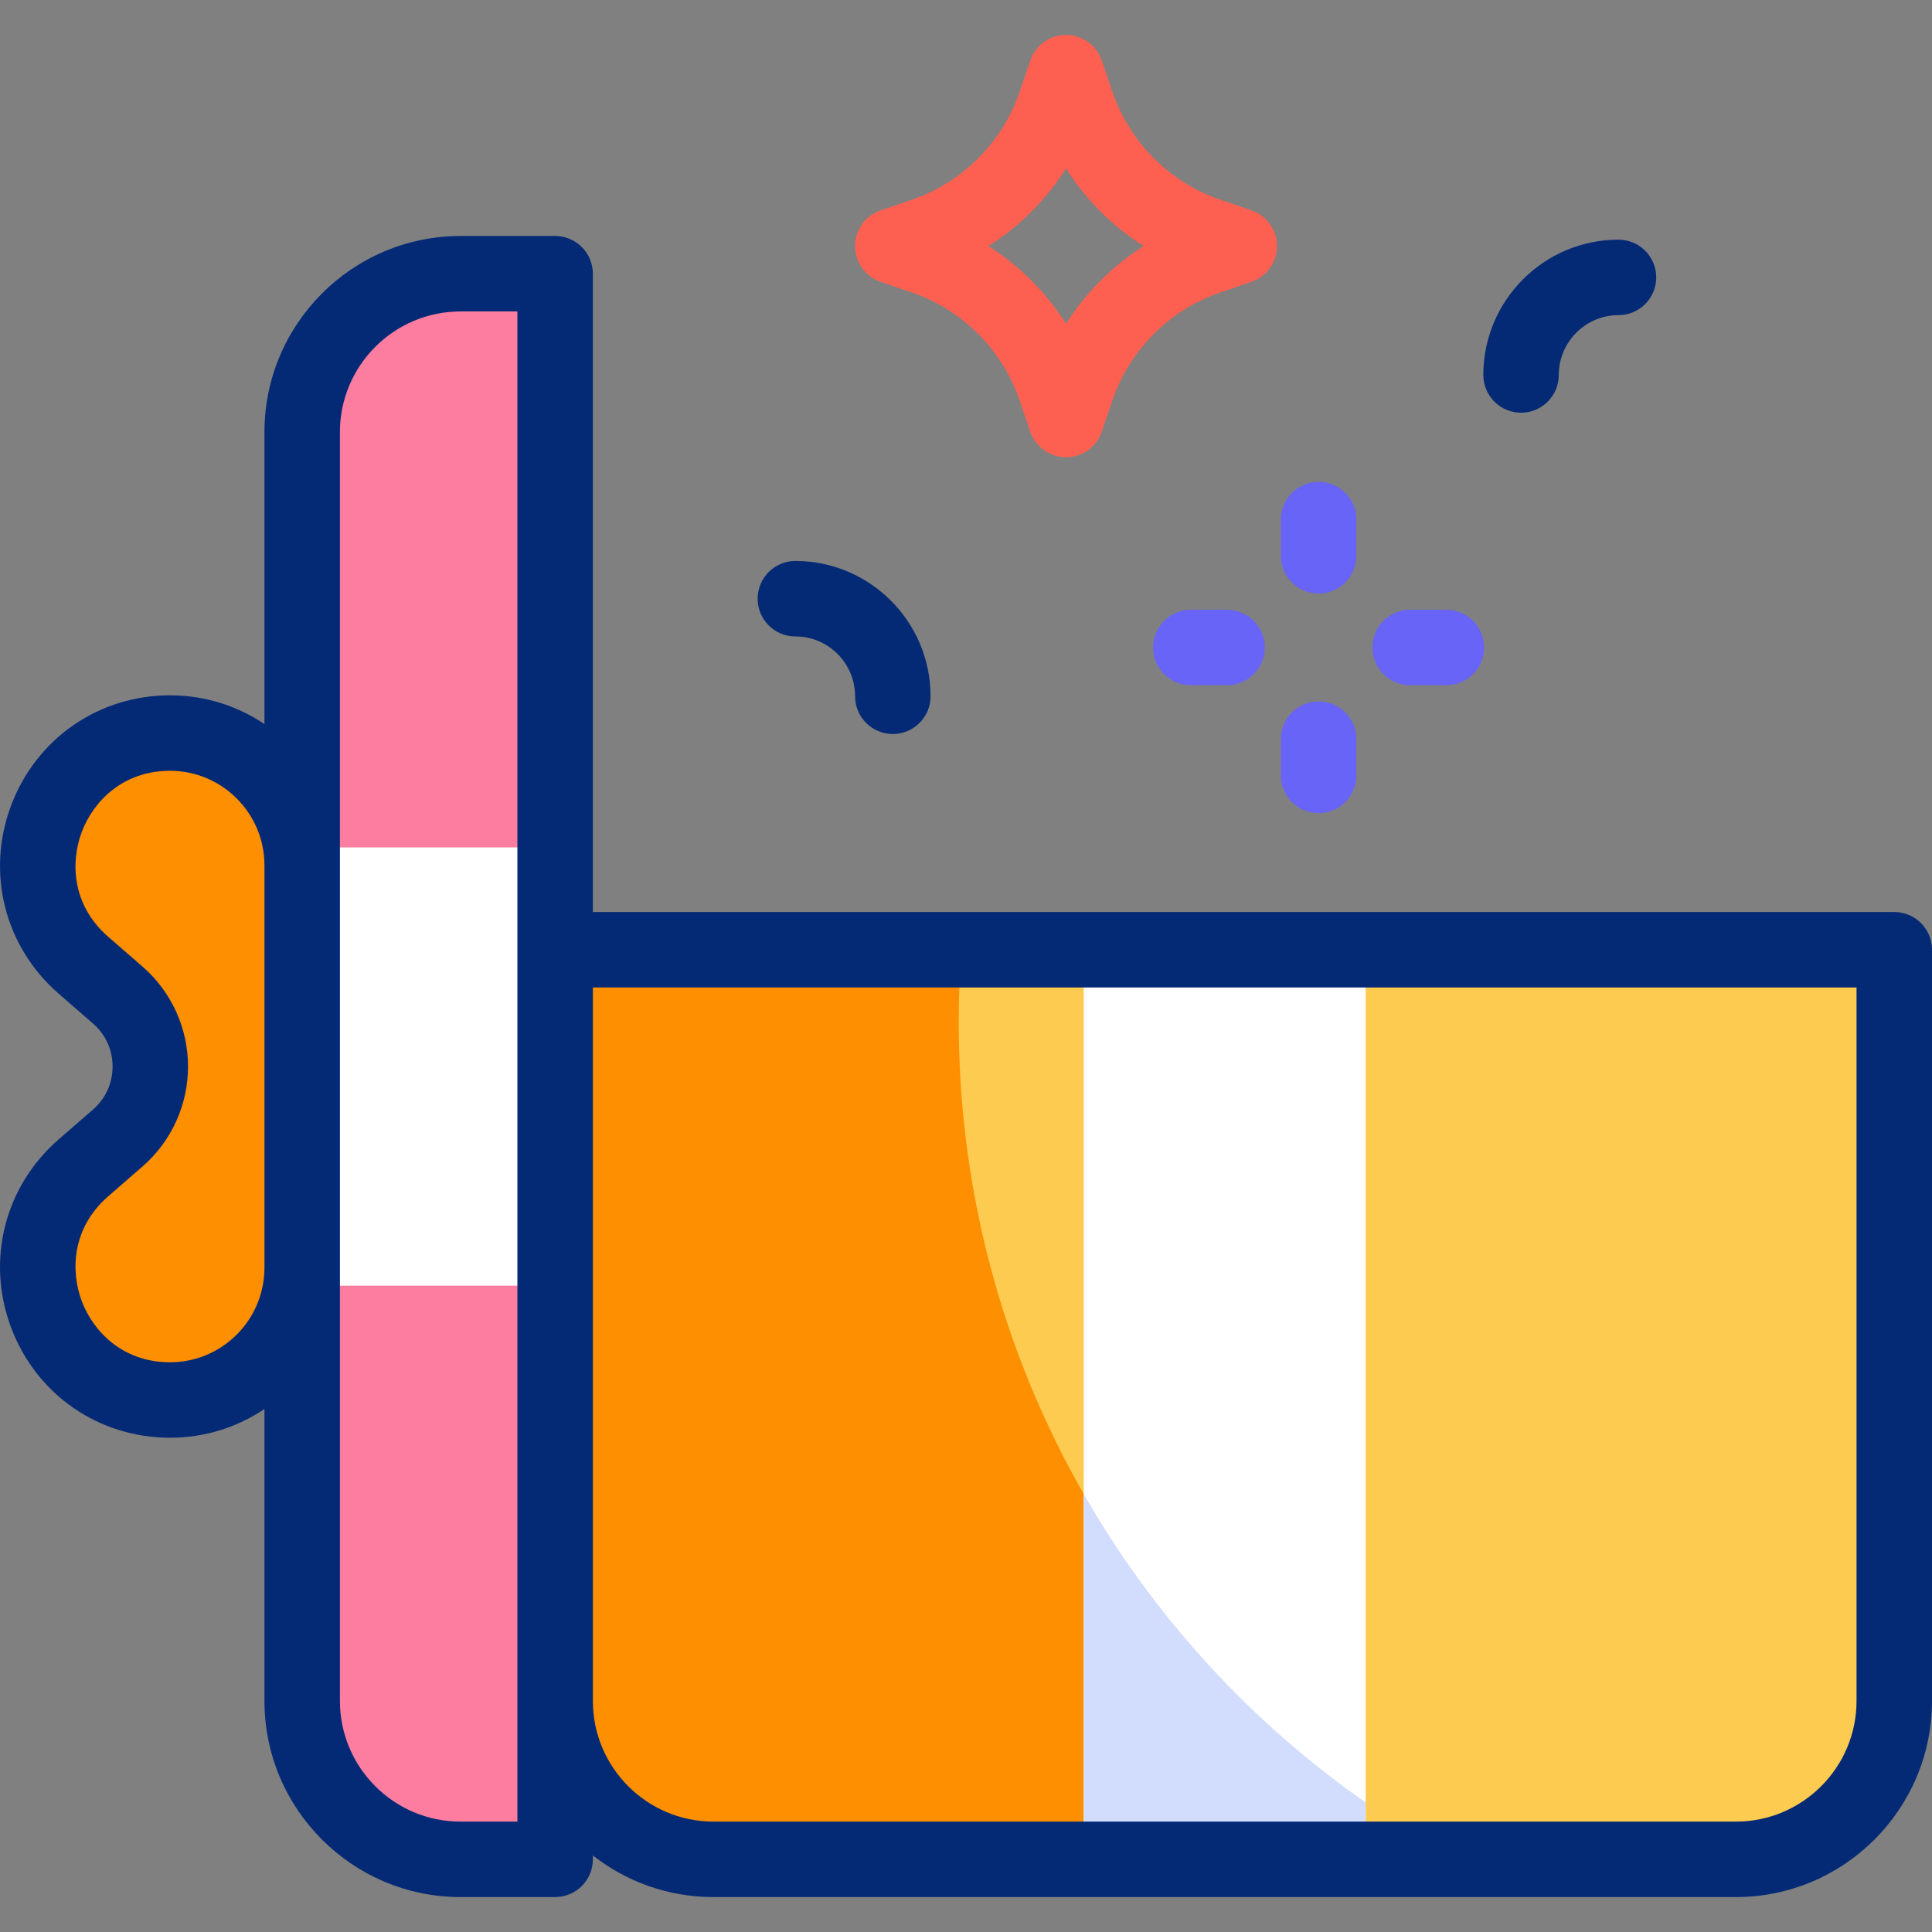
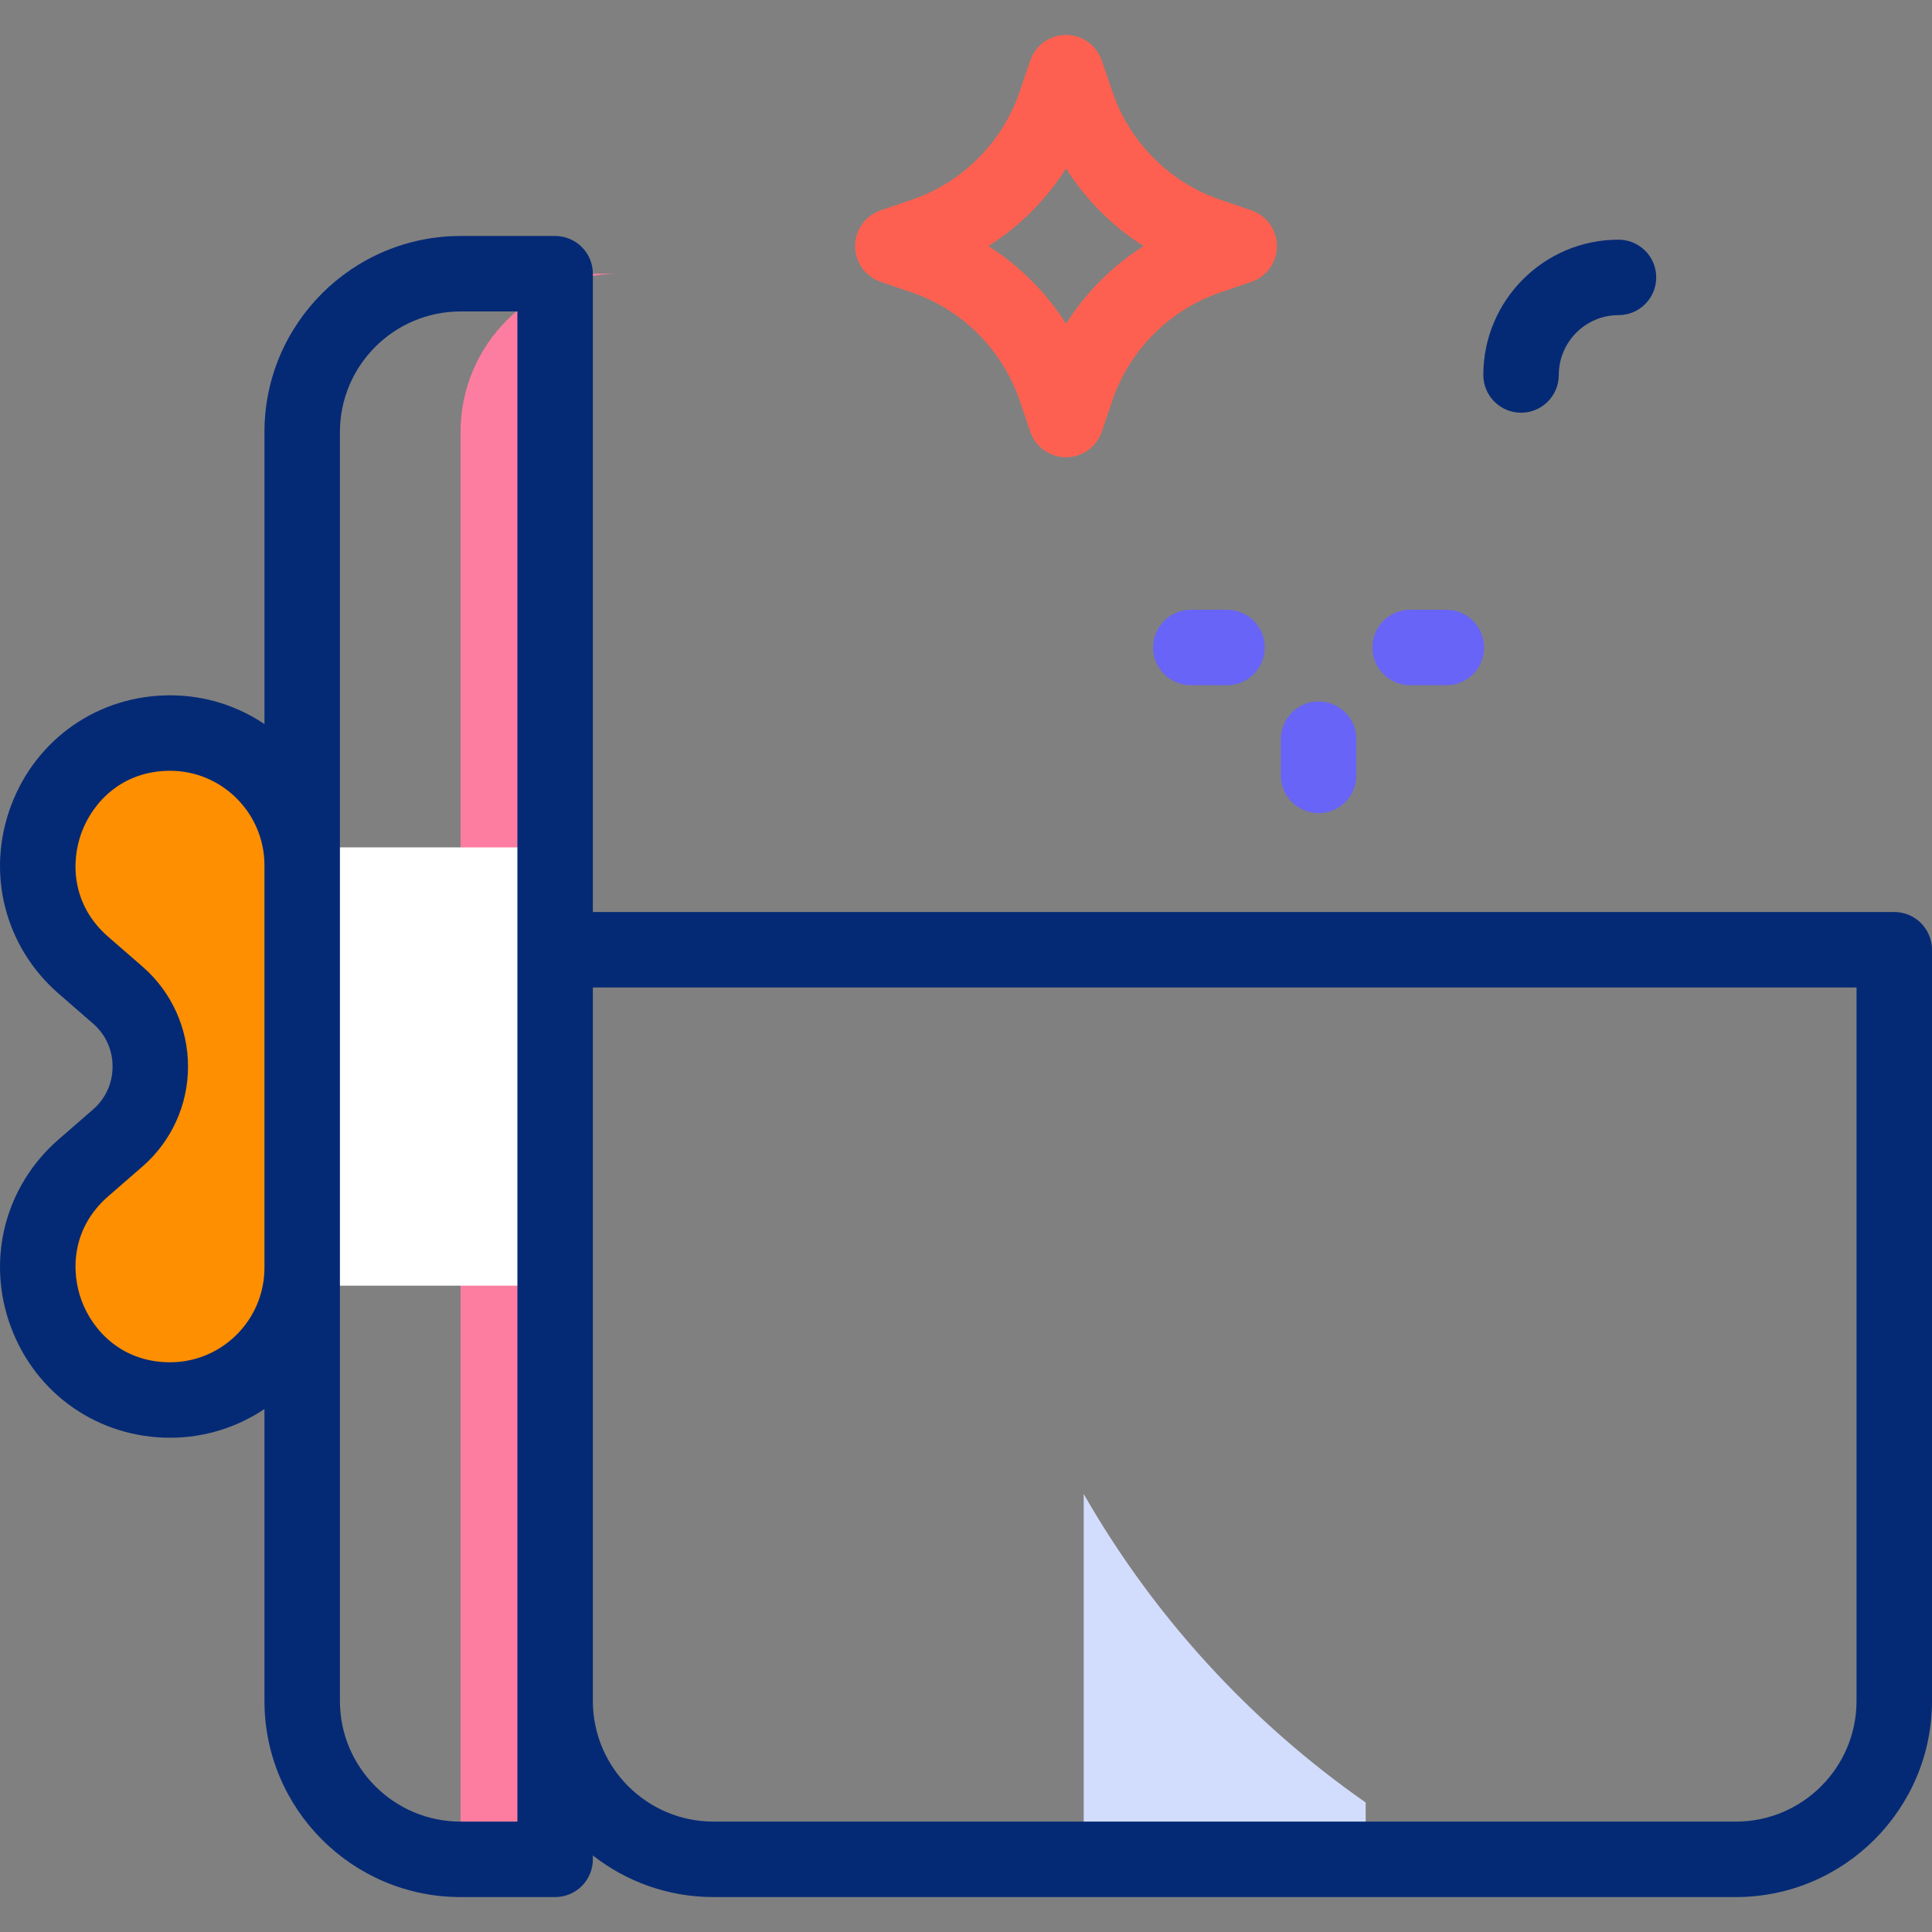
<svg xmlns="http://www.w3.org/2000/svg" version="1.1" id="Layer_1" x="0px" y="0px" viewBox="0 0 511.988 511.988" style="enable-background:new 0 0 511.988 511.988;" xml:space="preserve">
  <rect x="0" y="0" width="511.988" height="511.988" fill="#808080" stroke="none" />
  <g>
    <g>
      <g>
        <g>
-           <path style="fill:#FDCB50;" d="M460.02,492.734H189.08c-23.178,0-41.967-18.789-41.967-41.967V251.685h354.875v199.081      C501.988,473.944,483.198,492.734,460.02,492.734z" />
-         </g>
+           </g>
        <g>
          <g>
-             <path style="fill:#FD8F01;" d="M254.07,270.886c0-6.46,0.243-12.863,0.72-19.201H147.112v199.053       c0,23.193,18.777,41.995,41.939,41.995h128.907v-54.09C278.223,394.096,254.07,335.315,254.07,270.886z" />
-           </g>
+             </g>
        </g>
      </g>
      <g>
        <g>
-           <rect x="287.188" y="251.685" style="fill:#FFFFFF;" width="74.724" height="241.048" />
-         </g>
+           </g>
        <g>
          <path style="fill:#D2DCFD;" d="M287.188,395.911v96.823h74.724v-15.062C331.366,456.34,305.768,428.396,287.188,395.911z" />
        </g>
      </g>
      <g>
-         <path style="fill:#FD7DA0;" d="M147.112,72.537v420.197h-25.064c-23.178,0-41.967-18.789-41.967-41.967V114.504     c0-23.178,18.789-41.967,41.967-41.967H147.112z" />
+         <path style="fill:#FD7DA0;" d="M147.112,72.537v420.197h-25.064V114.504     c0-23.178,18.789-41.967,41.967-41.967H147.112z" />
      </g>
      <g>
        <path style="fill:#FD8F01;" d="M22.115,255.793l9.088,7.901c11.503,10.001,11.503,27.881,0,37.882l-9.088,7.901     c-24.46,21.267-9.44,61.53,22.955,61.53l0,0c19.336,0,35.011-15.696,35.011-35.058V229.321c0-19.362-15.675-35.058-35.011-35.058     l0,0C12.675,194.262-2.345,234.526,22.115,255.793z" />
      </g>
      <g>
        <rect x="55.522" y="249.119" transform="matrix(6.123234e-17 -1 1 6.123234e-17 -169.038 396.232)" style="fill:#FFFFFF;" width="116.15" height="67.032" />
      </g>
    </g>
    <g>
      <g>
        <g>
          <g>
-             <path style="fill:#6864F7;" d="M349.436,157.292c-5.522,0-10-4.477-10-10v-9.604c0-5.523,4.478-10,10-10s10,4.477,10,10v9.604       C359.436,152.815,354.958,157.292,349.436,157.292z" />
-           </g>
+             </g>
          <g>
            <path style="fill:#6864F7;" d="M349.436,215.488c-5.522,0-10-4.477-10-10v-9.604c0-5.523,4.478-10,10-10s10,4.477,10,10v9.604       C359.436,211.011,354.958,215.488,349.436,215.488z" />
          </g>
        </g>
        <g>
          <g>
            <path style="fill:#6864F7;" d="M383.29,181.588H373.7c-5.522,0-10-4.477-10-10s4.478-10,10-10h9.591c5.522,0,10,4.477,10,10       S388.813,181.588,383.29,181.588z" />
          </g>
          <g>
            <path style="fill:#6864F7;" d="M325.171,181.588h-9.591c-5.522,0-10-4.477-10-10s4.478-10,10-10h9.591c5.522,0,10,4.477,10,10       S330.694,181.588,325.171,181.588z" />
          </g>
        </g>
      </g>
      <g>
        <path style="fill:#FD6050;" d="M282.501,121.177c-4.279,0-8.084-2.722-9.465-6.772l-2.851-8.358     c-4.539-13.311-15.184-23.971-28.473-28.515l-8.347-2.854c-4.046-1.383-6.765-5.186-6.765-9.461c0-4.276,2.719-8.079,6.764-9.462     l8.347-2.854c13.291-4.545,23.935-15.204,28.474-28.515l2.851-8.359c1.381-4.05,5.186-6.772,9.465-6.772s8.084,2.722,9.465,6.772     l2.851,8.358C299.356,37.696,310,48.355,323.29,52.9c0,0,0,0,0.001,0l8.347,2.854c4.045,1.384,6.764,5.187,6.764,9.462     c0,4.275-2.719,8.078-6.765,9.461l-8.347,2.854c-13.29,4.544-23.935,15.204-28.474,28.515l-2.851,8.359     C290.585,118.455,286.781,121.177,282.501,121.177z M261.942,65.216c8.271,5.243,15.32,12.299,20.56,20.577     c5.239-8.278,12.29-15.334,20.561-20.577c-8.271-5.243-15.321-12.299-20.561-20.577     C277.262,52.917,270.212,59.973,261.942,65.216z" />
      </g>
      <g>
        <path style="fill:#052A75;" d="M501.988,241.685H157.113V72.537c0-5.523-4.478-10-10-10h-25.064     c-28.655,0-51.968,23.313-51.968,51.967v77.372c-7.158-4.807-15.763-7.614-25.011-7.614c-18.961,0-35.508,11.486-42.154,29.261     c-6.656,17.8-1.695,37.354,12.638,49.816l9.088,7.901c3.346,2.909,5.188,6.956,5.188,11.395c0,4.439-1.843,8.486-5.188,11.395     l-9.088,7.901C1.22,314.394-3.741,333.947,2.915,351.747c6.646,17.775,23.193,29.261,42.154,29.261     c9.248,0,17.853-2.807,25.011-7.614v77.372c0,28.655,23.312,51.967,51.968,51.967h25.064c5.522,0,10-4.477,10-10v-1.022     c8.822,6.903,19.922,11.022,31.967,11.022h270.94c28.655,0,51.968-23.312,51.968-51.967V251.685     C511.988,246.162,507.51,241.685,501.988,241.685z M45.07,361.008c-12.784,0-20.481-8.403-23.422-16.266     c-2.947-7.883-2.649-19.304,7.028-27.718l9.088-7.901c7.668-6.667,12.065-16.321,12.065-26.488     c0-10.166-4.397-19.821-12.065-26.487l-9.088-7.901c-9.678-8.414-9.976-19.835-7.028-27.718     c2.94-7.864,10.638-16.267,23.422-16.267c13.791,0,25.011,11.241,25.011,25.059V335.95     C70.08,349.767,58.861,361.008,45.07,361.008z M137.113,482.734h-15.064c-17.627,0-31.968-14.34-31.968-31.967V114.504     c0-17.627,14.341-31.967,31.968-31.967h15.064V482.734z M491.988,450.766c0,17.627-14.341,31.967-31.968,31.967H189.08     c-17.627,0-31.967-14.34-31.967-31.967V261.685h334.875V450.766z" />
-         <path style="fill:#052A75;" d="M210.778,168.659c8.726,0,15.824,7.114,15.824,15.858c0,5.523,4.478,10,10,10s10-4.477,10-10     c0-19.772-16.07-35.858-35.824-35.858c-5.522,0-10,4.477-10,10S205.255,168.659,210.778,168.659z" />
        <path style="fill:#052A75;" d="M403.087,109.37c5.522,0,10-4.477,10-10c0-8.744,7.099-15.858,15.823-15.858     c5.522,0,10-4.477,10-10s-4.478-10-10-10c-19.753,0-35.823,16.086-35.823,35.858C393.087,104.893,397.565,109.37,403.087,109.37z     " />
      </g>
    </g>
  </g>
  <g>
</g>
  <g>
</g>
  <g>
</g>
  <g>
</g>
  <g>
</g>
  <g>
</g>
  <g>
</g>
  <g>
</g>
  <g>
</g>
  <g>
</g>
  <g>
</g>
  <g>
</g>
  <g>
</g>
  <g>
</g>
  <g>
</g>
</svg>